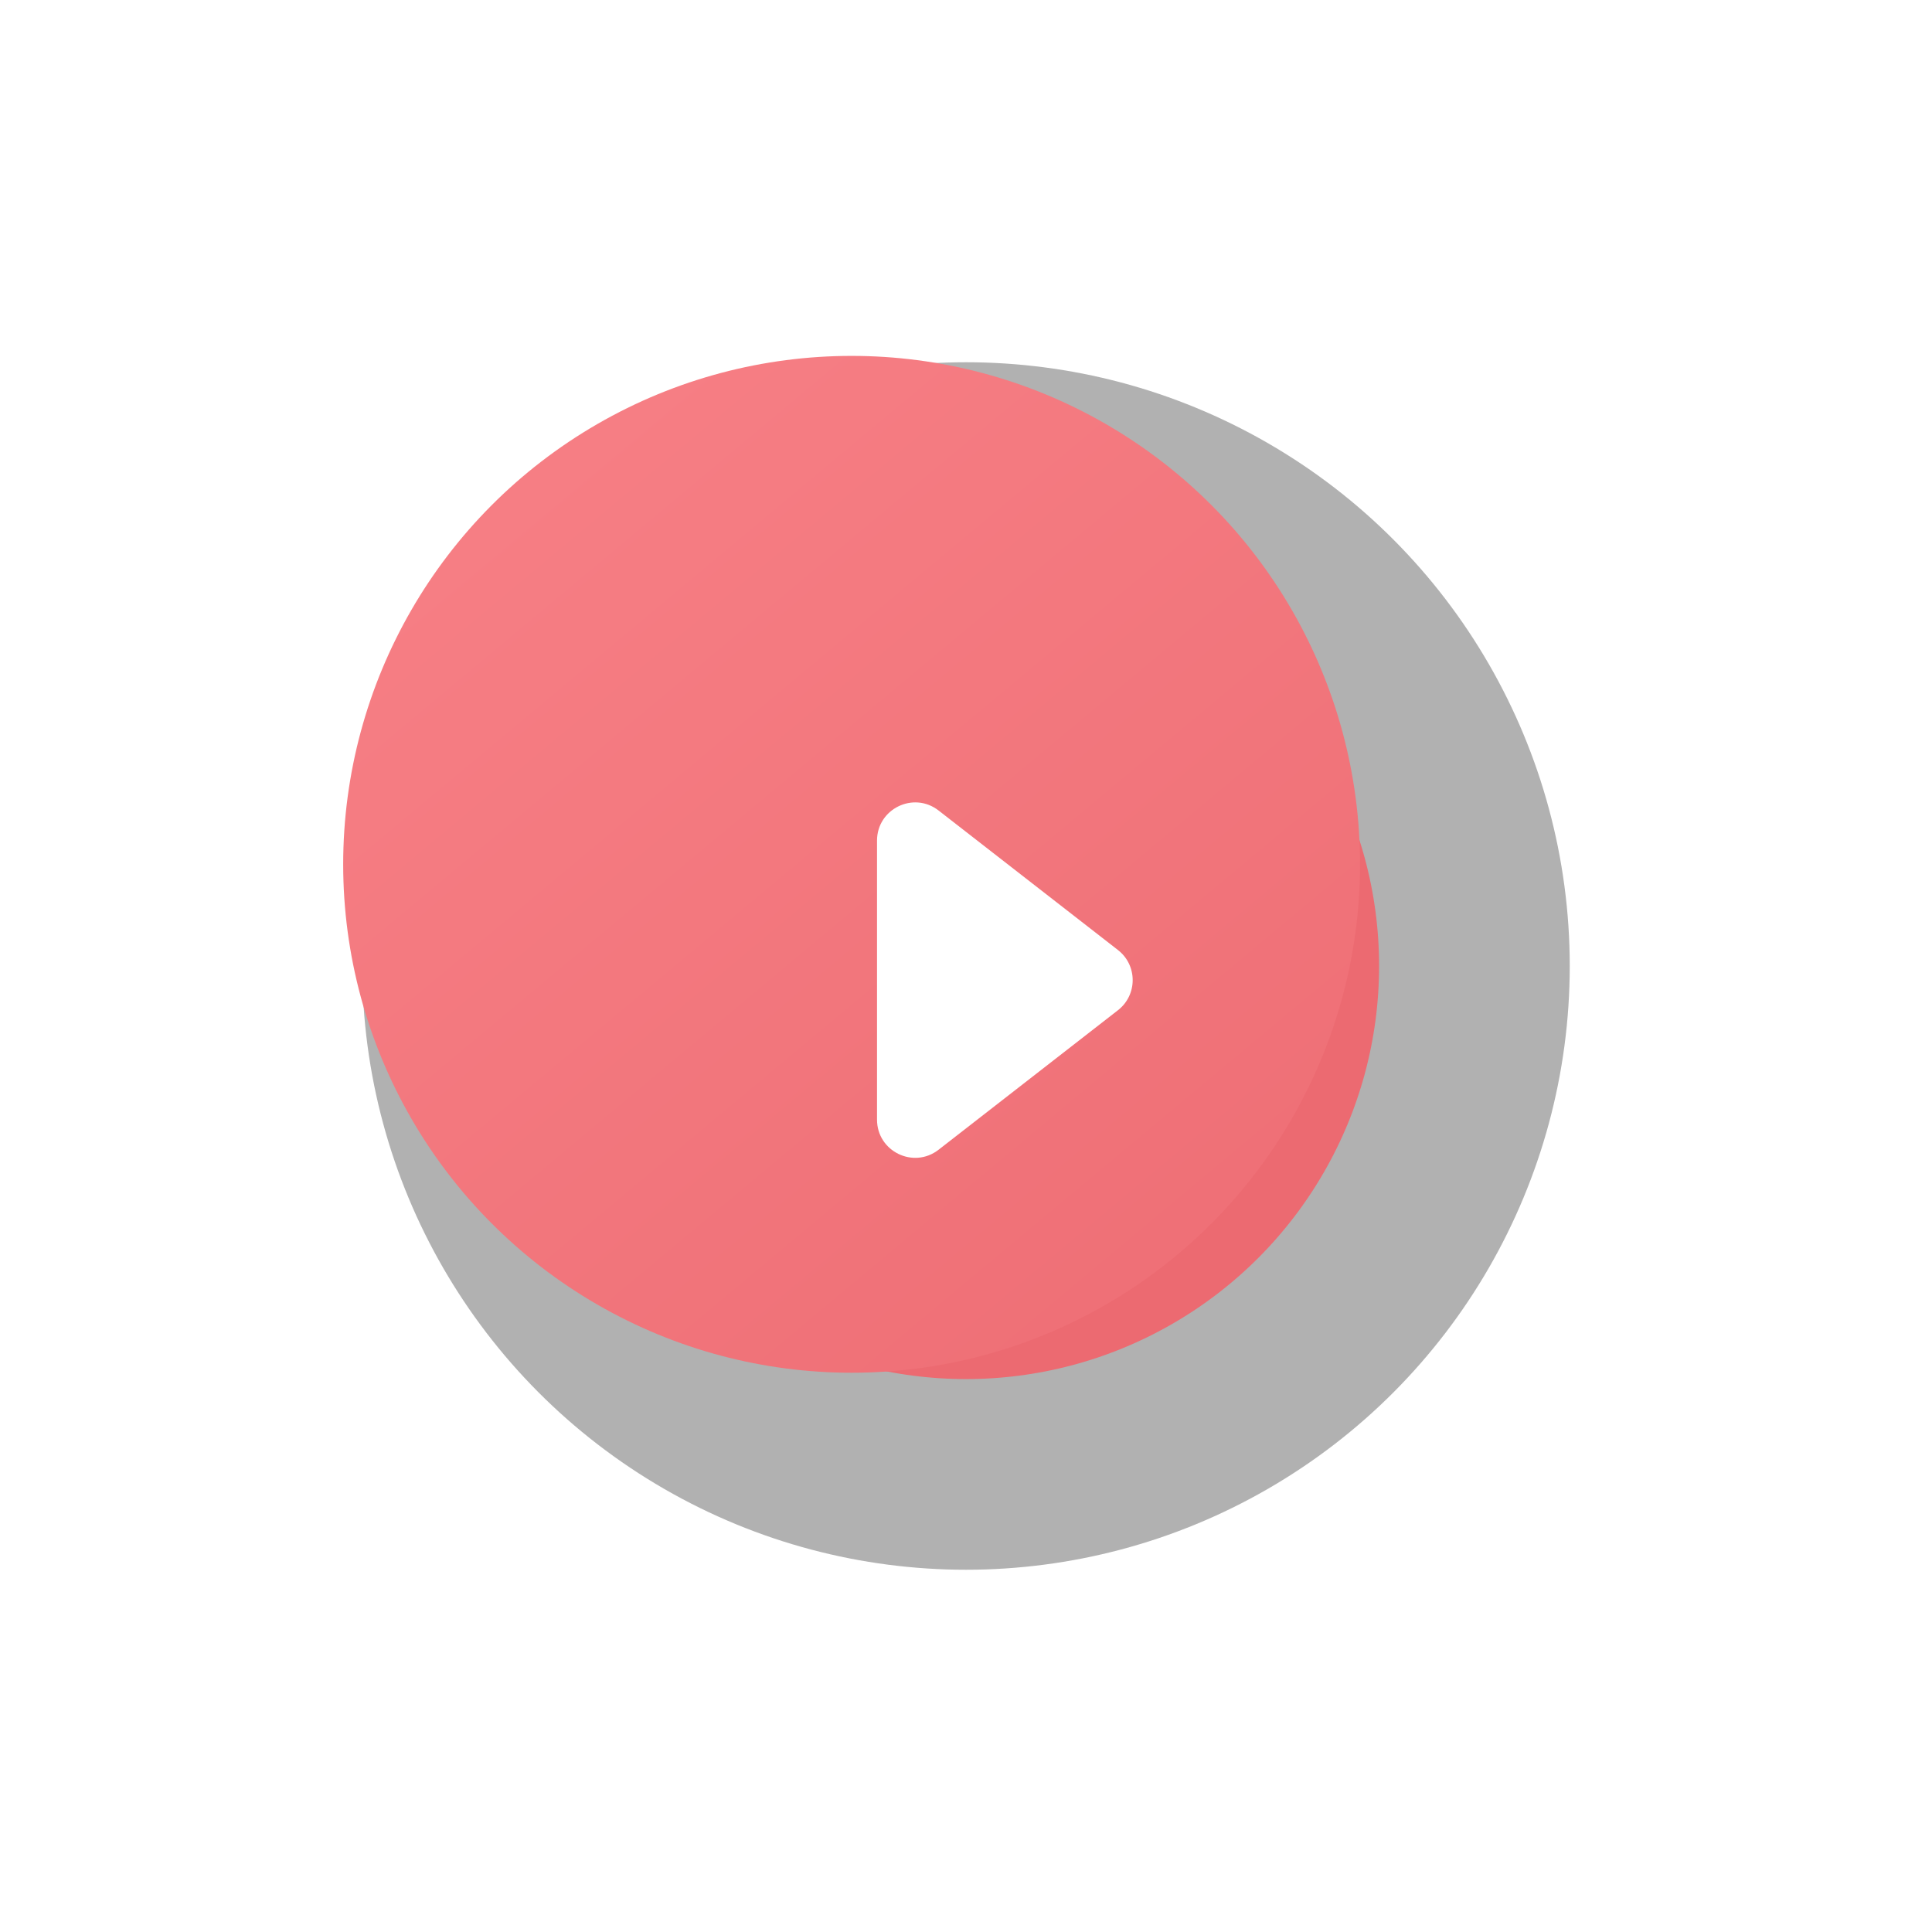
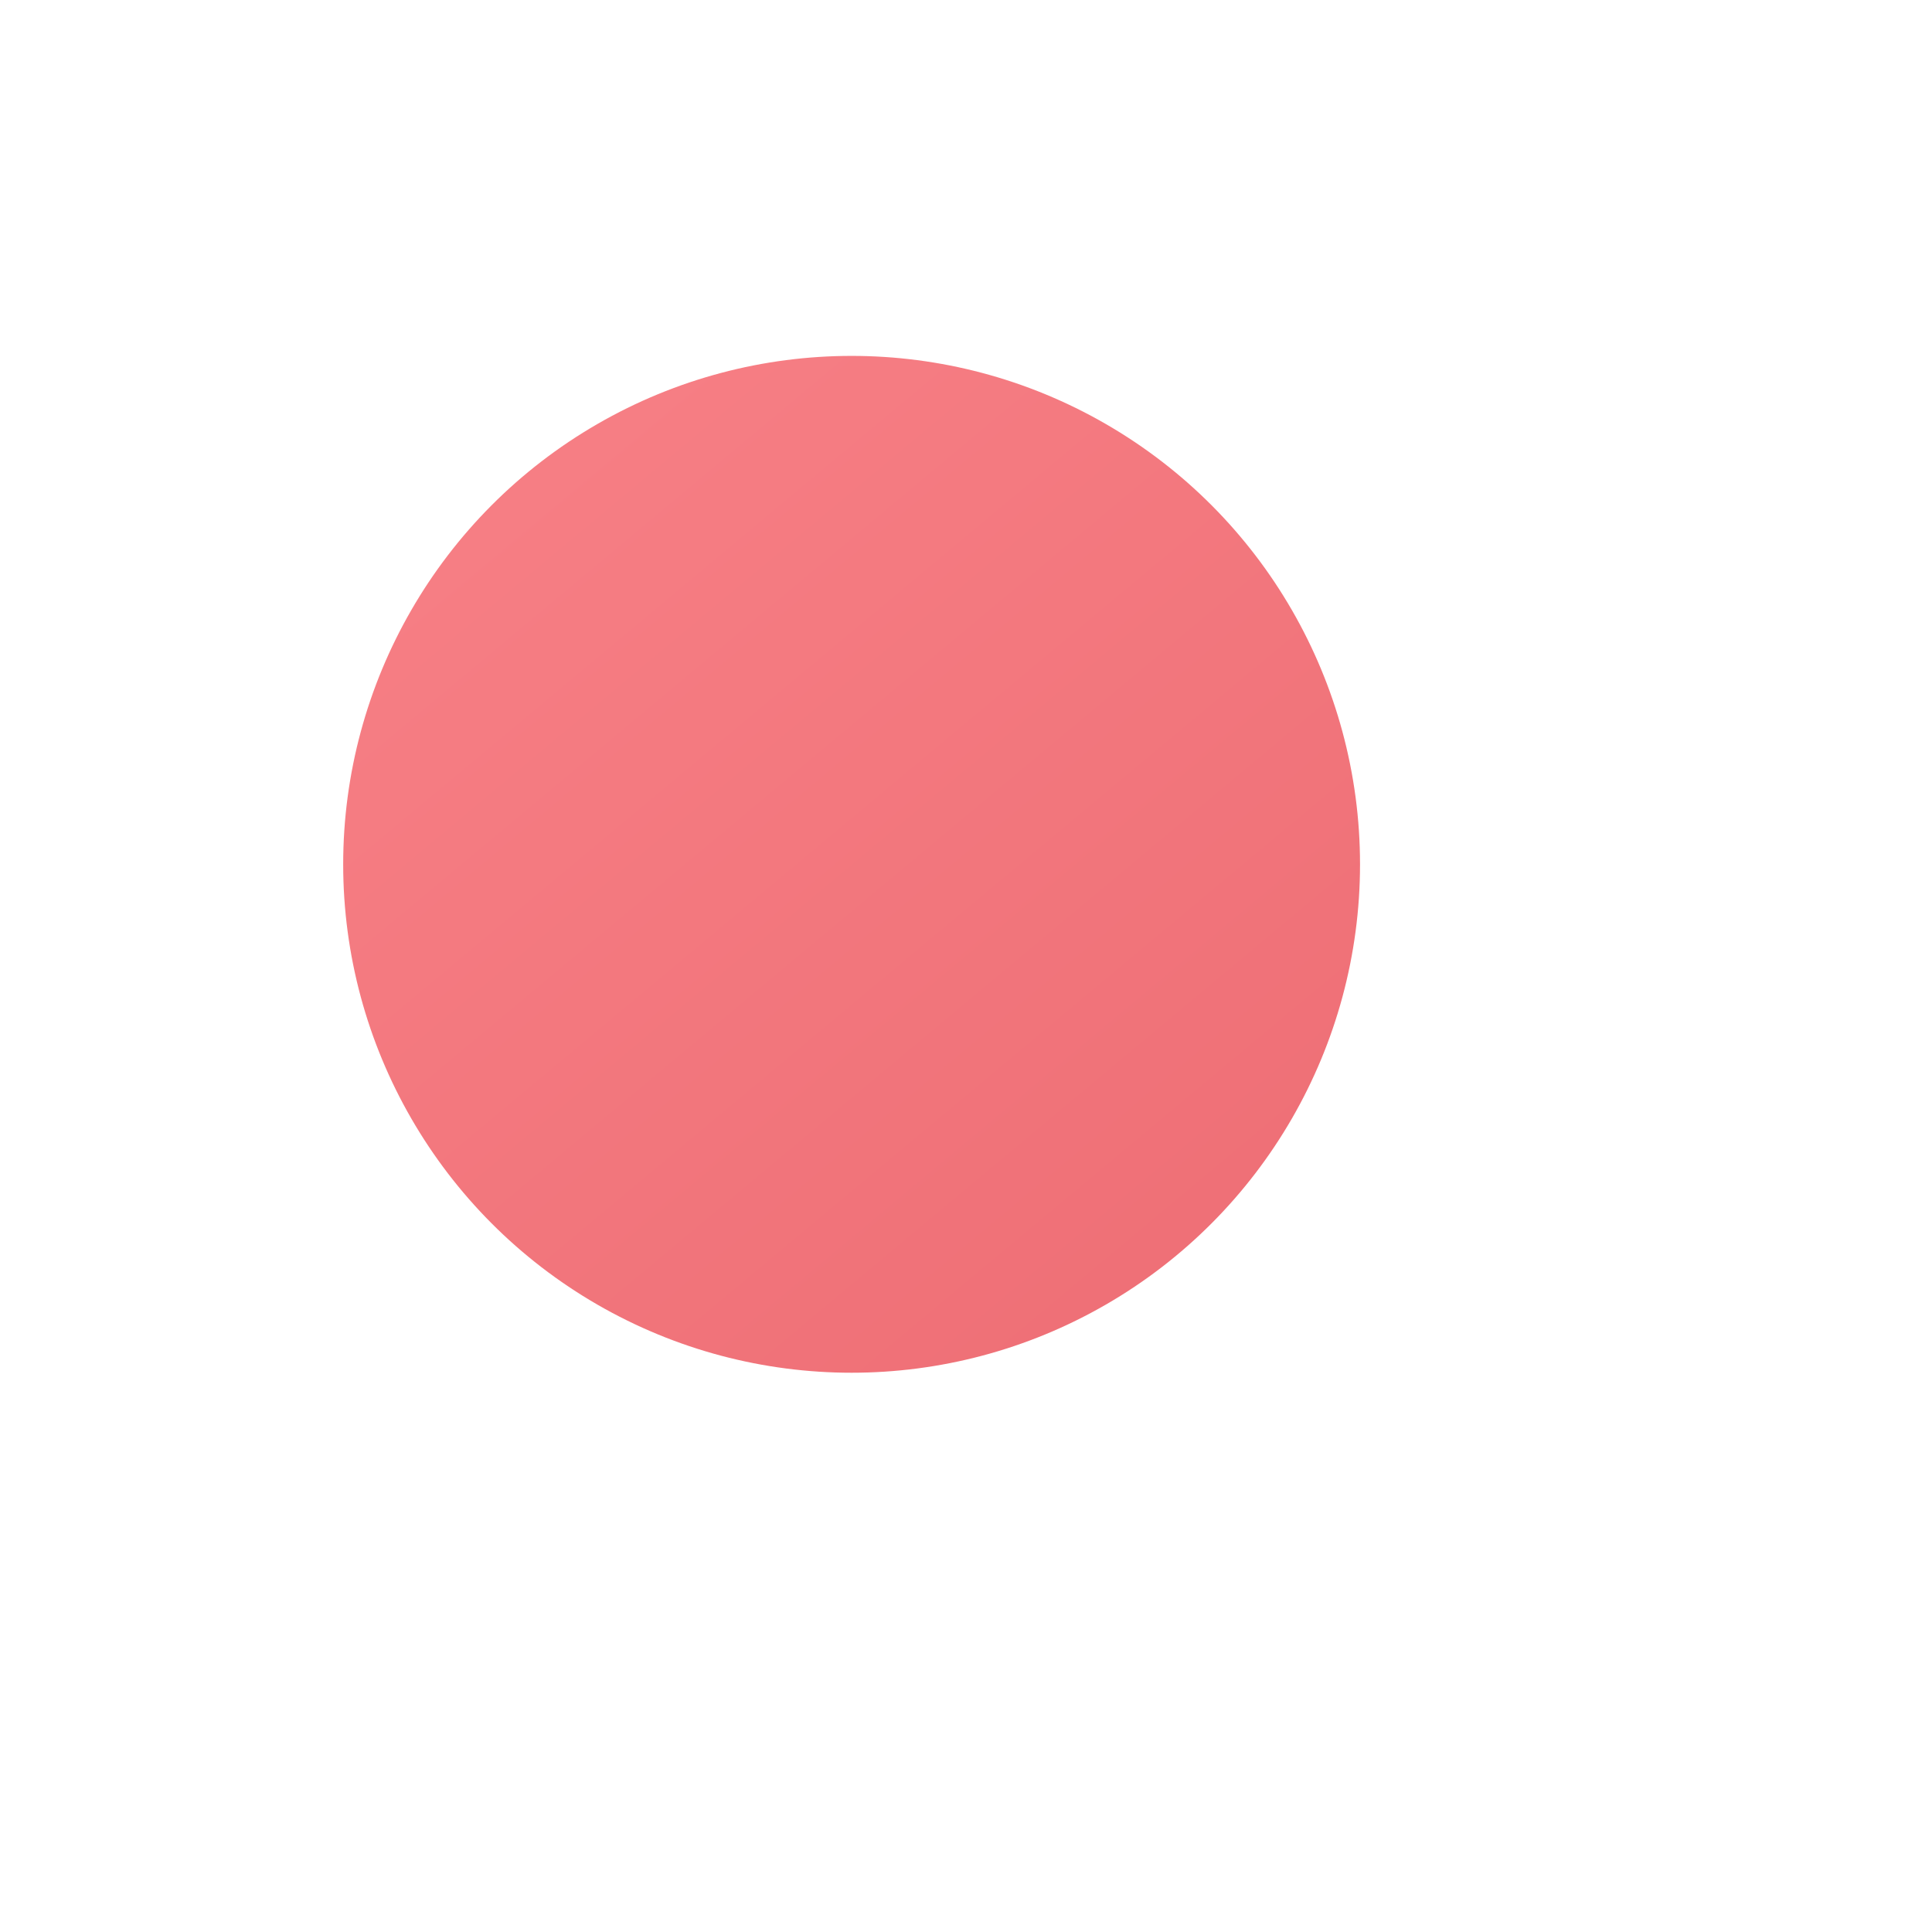
<svg xmlns="http://www.w3.org/2000/svg" width="152" height="152" viewBox="0 0 152 152" fill="none">
  <g filter="url(#filter0_dd_374_186)">
-     <circle cx="76" cy="76" r="40" fill="#EC6A71" />
-     <circle cx="76" cy="76" r="40" stroke="#B1B1B1" stroke-width="15" />
-   </g>
+     </g>
  <g filter="url(#filter1_d_374_186)">
    <circle cx="75" cy="76" r="40" fill="url(#paint0_linear_374_186)" />
  </g>
  <g filter="url(#filter2_i_374_186)">
-     <path fill-rule="evenodd" clip-rule="evenodd" d="M72.842 62.766C70.871 61.233 68 62.638 68 65.134V87.088C68 89.585 70.871 90.989 72.842 89.456L86.955 78.479C88.5 77.278 88.5 74.944 86.955 73.743L72.842 62.766Z" fill="white" />
-   </g>
+     </g>
  <defs>
    <filter id="filter0_dd_374_186" x="0.5" y="0.5" width="151" height="151" filterUnits="userSpaceOnUse" color-interpolation-filters="sRGB">
      <feFlood flood-opacity="0" result="BackgroundImageFix" />
      <feColorMatrix in="SourceAlpha" type="matrix" values="0 0 0 0 0 0 0 0 0 0 0 0 0 0 0 0 0 0 127 0" result="hardAlpha" />
      <feOffset dx="8" dy="8" />
      <feGaussianBlur stdDeviation="10" />
      <feColorMatrix type="matrix" values="0 0 0 0 0 0 0 0 0 0 0 0 0 0 0 0 0 0 0.353 0" />
      <feBlend mode="normal" in2="BackgroundImageFix" result="effect1_dropShadow_374_186" />
      <feColorMatrix in="SourceAlpha" type="matrix" values="0 0 0 0 0 0 0 0 0 0 0 0 0 0 0 0 0 0 127 0" result="hardAlpha" />
      <feOffset dx="-8" dy="-8" />
      <feGaussianBlur stdDeviation="10" />
      <feColorMatrix type="matrix" values="0 0 0 0 0.477 0 0 0 0 0.526 0 0 0 0 0.593 0 0 0 0.102 0" />
      <feBlend mode="normal" in2="effect1_dropShadow_374_186" result="effect2_dropShadow_374_186" />
      <feBlend mode="normal" in="SourceGraphic" in2="effect2_dropShadow_374_186" result="shape" />
    </filter>
    <filter id="filter1_d_374_186" x="7" y="8" width="120" height="120" filterUnits="userSpaceOnUse" color-interpolation-filters="sRGB">
      <feFlood flood-opacity="0" result="BackgroundImageFix" />
      <feColorMatrix in="SourceAlpha" type="matrix" values="0 0 0 0 0 0 0 0 0 0 0 0 0 0 0 0 0 0 127 0" result="hardAlpha" />
      <feOffset dx="-8" dy="-8" />
      <feGaussianBlur stdDeviation="10" />
      <feColorMatrix type="matrix" values="0 0 0 0 0.995 0 0 0 0 0.464 0 0 0 0 0.694 0 0 0 0.247 0" />
      <feBlend mode="normal" in2="BackgroundImageFix" result="effect1_dropShadow_374_186" />
      <feBlend mode="normal" in="SourceGraphic" in2="effect1_dropShadow_374_186" result="shape" />
    </filter>
    <filter id="filter2_i_374_186" x="68" y="62.128" width="21.113" height="28.966" filterUnits="userSpaceOnUse" color-interpolation-filters="sRGB">
      <feFlood flood-opacity="0" result="BackgroundImageFix" />
      <feBlend mode="normal" in="SourceGraphic" in2="BackgroundImageFix" result="shape" />
      <feColorMatrix in="SourceAlpha" type="matrix" values="0 0 0 0 0 0 0 0 0 0 0 0 0 0 0 0 0 0 127 0" result="hardAlpha" />
      <feOffset dx="1" dy="1" />
      <feGaussianBlur stdDeviation="1.5" />
      <feComposite in2="hardAlpha" operator="arithmetic" k2="-1" k3="1" />
      <feColorMatrix type="matrix" values="0 0 0 0 0.447 0 0 0 0 0.054 0 0 0 0 0 0 0 0 0.3 0" />
      <feBlend mode="normal" in2="shape" result="effect1_innerShadow_374_186" />
    </filter>
    <linearGradient id="paint0_linear_374_186" x1="7.437" y1="81.113" x2="79.616" y2="167.548" gradientUnits="userSpaceOnUse">
      <stop stop-color="#F67E84" />
      <stop offset="1" stop-color="#EC6A71" />
    </linearGradient>
  </defs>
</svg>